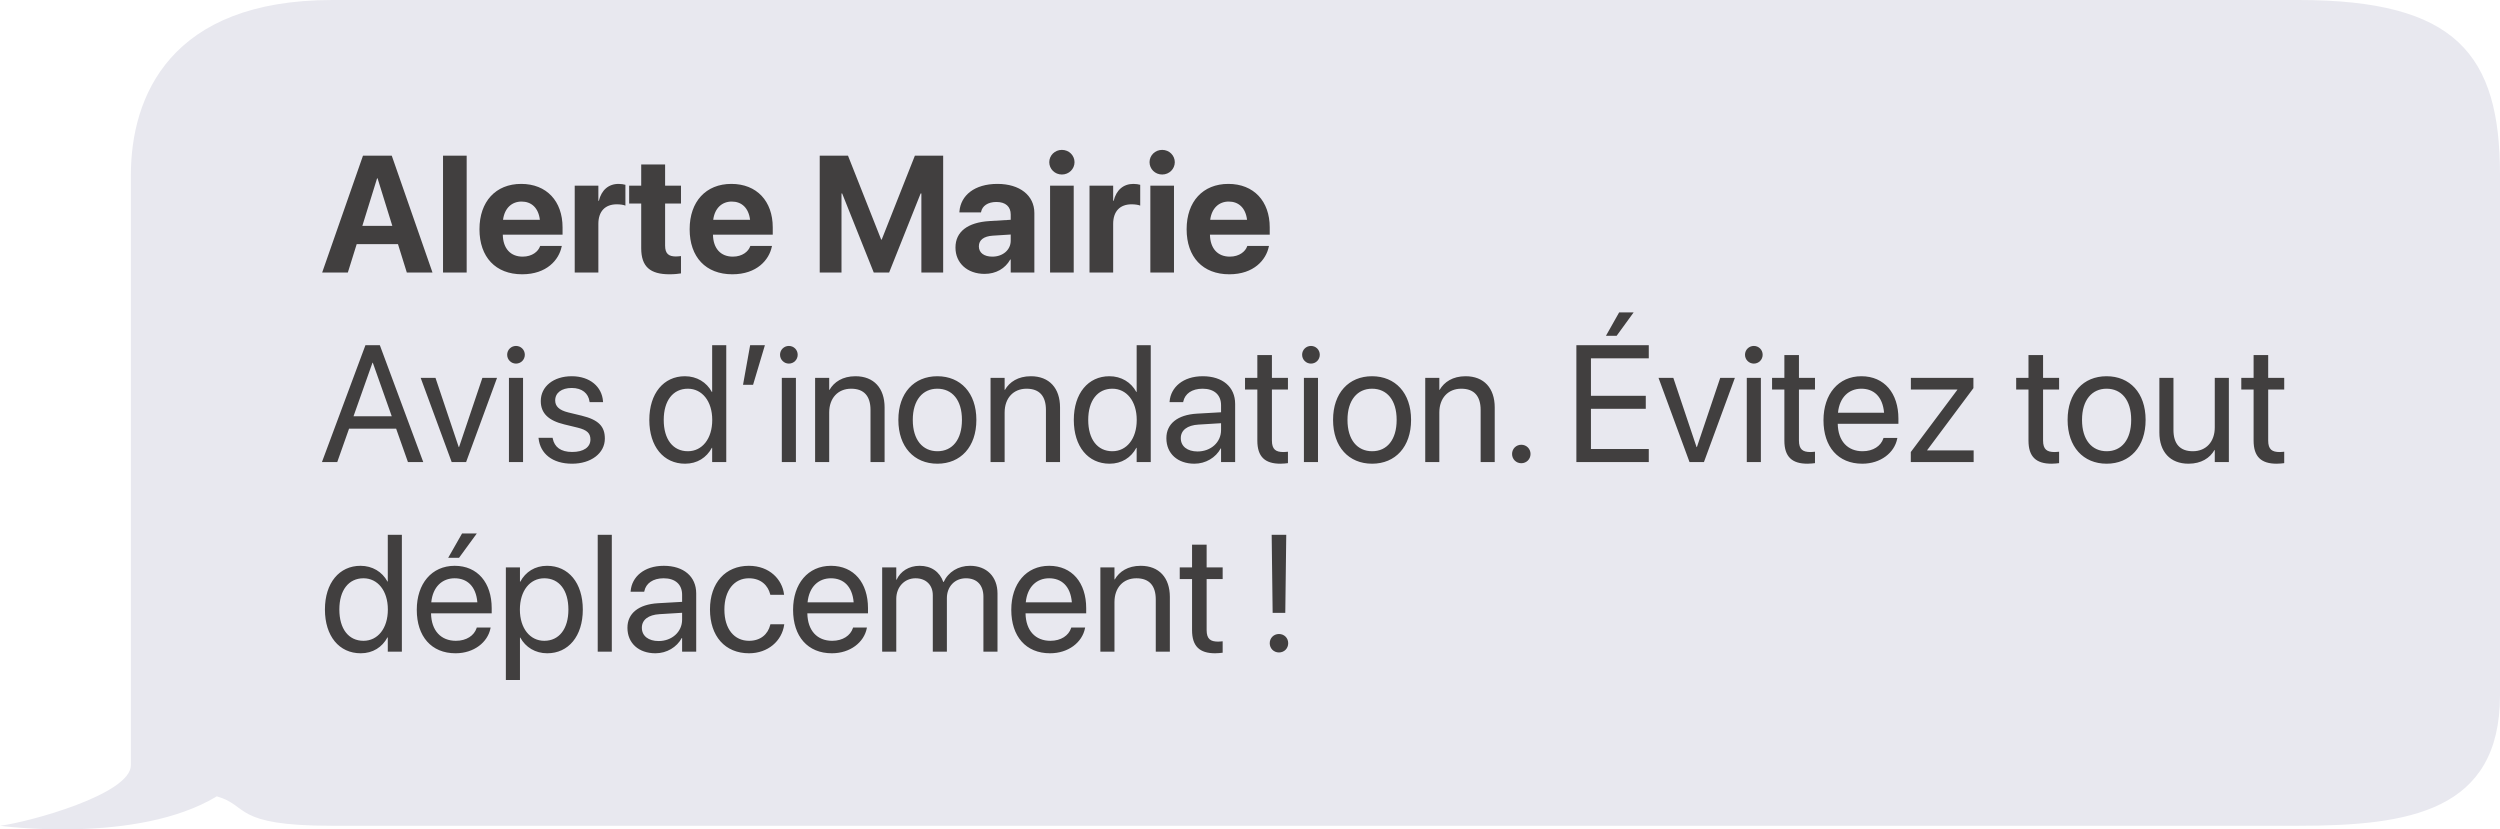
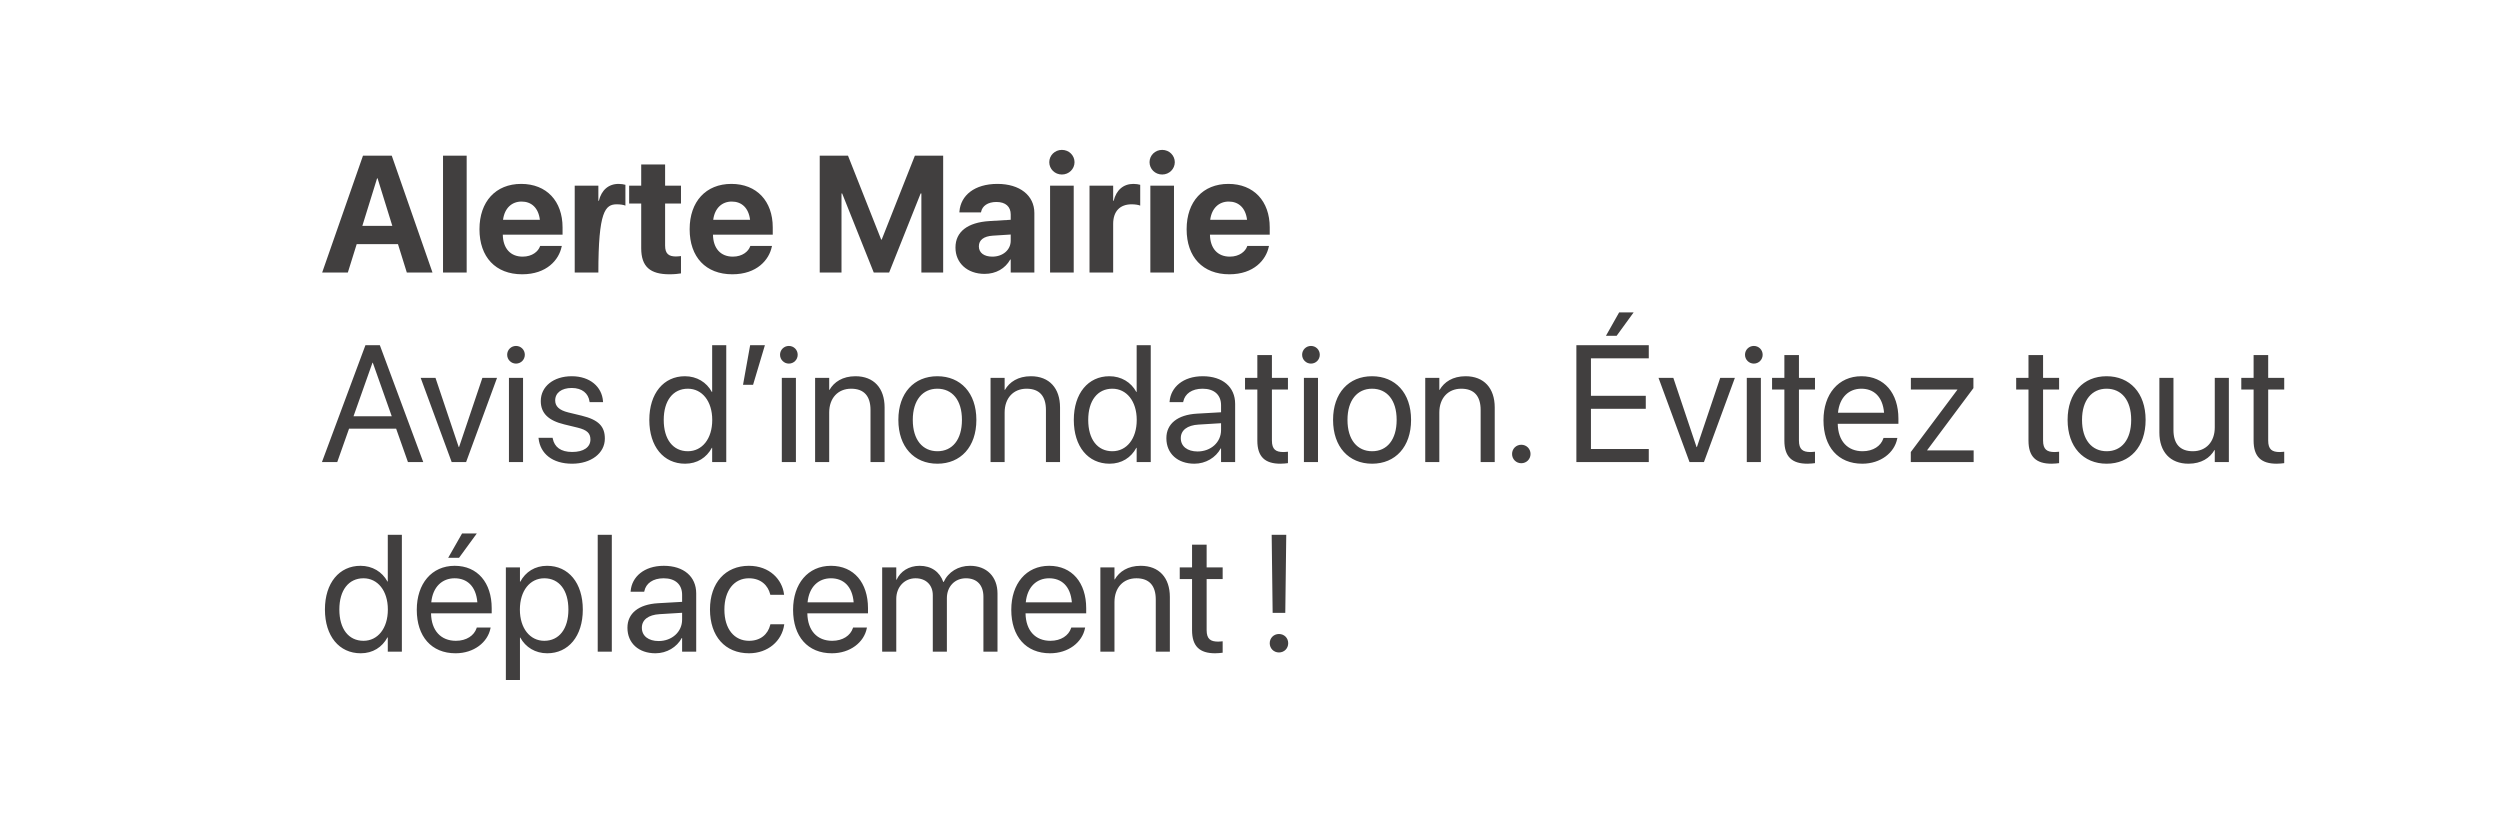
<svg xmlns="http://www.w3.org/2000/svg" width="211px" height="70px" viewBox="0 0 211 70" version="1.1">
  <title>alert_1</title>
  <g id="Page-1" stroke="none" stroke-width="1" fill="none" fill-rule="evenodd">
    <g id="alert_1" fill-rule="nonzero">
      <g id="sms" fill="#E8E8EF">
-         <path d="M193.988,0 L28.058,0 C14.355,0 11.046,8.138 11.046,14.787 L11.046,56.255 C11.046,57.024 11.046,62.142 11.046,64.585 C11.046,67.028 2.499,69.375 0,69.695 C0,69.695 11.563,71.282 18.298,67.212 C21.04,67.982 19.595,69.695 27.977,69.695 L193.988,69.695 C203.34,69.695 211,68.478 211,58.674 L211,14.787 C211,4.585 207.313,0 193.988,0 Z" id="Path" />
-       </g>
-       <path d="M29.358,23 L30.104,20.607 L33.59,20.607 L34.335,23 L36.502,23 L33.063,13.136 L30.637,13.136 L27.191,23 L29.358,23 Z M33.111,19.062 L30.582,19.062 L31.826,15.05 L31.867,15.05 L33.111,19.062 Z M39.387,23 L39.387,13.136 L37.391,13.136 L37.391,23 L39.387,23 Z M44.069,23.15 C46.161,23.15 47.173,21.913 47.398,20.833 L47.419,20.758 L45.587,20.758 L45.573,20.799 C45.43,21.209 44.931,21.66 44.11,21.66 C43.092,21.66 42.456,20.977 42.436,19.808 L47.48,19.808 L47.48,19.192 C47.48,16.978 46.134,15.521 43.987,15.521 C41.841,15.521 40.467,17.012 40.467,19.343 L40.467,19.35 C40.467,21.694 41.827,23.15 44.069,23.15 Z M45.566,18.55 L42.456,18.55 C42.586,17.559 43.201,17.012 44.021,17.012 C44.849,17.012 45.443,17.538 45.566,18.55 Z M50.502,23 L50.502,18.898 C50.502,17.832 51.076,17.244 52.061,17.244 C52.348,17.244 52.621,17.285 52.785,17.354 L52.785,15.597 C52.635,15.556 52.43,15.521 52.211,15.521 C51.356,15.521 50.762,16.048 50.543,16.95 L50.502,16.95 L50.502,15.672 L48.506,15.672 L48.506,23 L50.502,23 Z M56.511,23.15 C56.928,23.15 57.249,23.109 57.475,23.075 L57.475,21.612 C57.352,21.626 57.222,21.646 57.044,21.646 C56.442,21.646 56.135,21.414 56.135,20.73 L56.135,17.176 L57.475,17.176 L57.475,15.672 L56.135,15.672 L56.135,13.881 L54.118,13.881 L54.118,15.672 L53.1,15.672 L53.1,17.176 L54.118,17.176 L54.118,20.949 C54.118,22.521 54.884,23.15 56.511,23.15 Z M61.809,23.15 C63.9,23.15 64.912,21.913 65.138,20.833 L65.158,20.758 L63.326,20.758 L63.312,20.799 C63.169,21.209 62.67,21.66 61.85,21.66 C60.831,21.66 60.195,20.977 60.175,19.808 L65.22,19.808 L65.22,19.192 C65.22,16.978 63.873,15.521 61.727,15.521 C59.58,15.521 58.206,17.012 58.206,19.343 L58.206,19.35 C58.206,21.694 59.566,23.15 61.809,23.15 Z M63.306,18.55 L60.195,18.55 C60.325,17.559 60.94,17.012 61.761,17.012 C62.588,17.012 63.183,17.538 63.306,18.55 Z M71.023,23 L71.023,16.328 L71.078,16.328 L73.744,23 L75.043,23 L77.702,16.328 L77.764,16.328 L77.764,23 L79.603,23 L79.603,13.136 L77.217,13.136 L74.414,20.225 L74.373,20.225 L71.57,13.136 L69.185,13.136 L69.185,23 L71.023,23 Z M83.103,23.116 C84.066,23.116 84.846,22.658 85.263,21.906 L85.304,21.906 L85.304,23 L87.3,23 L87.3,17.976 C87.3,16.499 86.076,15.521 84.183,15.521 C82.248,15.521 81.086,16.492 80.977,17.846 L80.97,17.928 L82.795,17.928 L82.809,17.866 C82.904,17.395 83.355,17.046 84.101,17.046 C84.88,17.046 85.304,17.449 85.304,18.099 L85.304,18.55 L83.492,18.659 C81.674,18.775 80.642,19.555 80.642,20.888 L80.642,20.901 C80.642,22.193 81.633,23.116 83.103,23.116 Z M83.752,21.66 C83.062,21.66 82.617,21.339 82.617,20.799 L82.617,20.785 C82.617,20.266 83.021,19.938 83.793,19.89 L85.304,19.794 L85.304,20.32 C85.304,21.086 84.647,21.66 83.752,21.66 Z M89.624,14.729 C90.226,14.729 90.69,14.257 90.69,13.689 C90.69,13.122 90.226,12.65 89.624,12.65 C89.022,12.65 88.558,13.122 88.558,13.689 C88.558,14.257 89.022,14.729 89.624,14.729 Z M90.622,23 L90.622,15.672 L88.626,15.672 L88.626,23 L90.622,23 Z M93.951,23 L93.951,18.898 C93.951,17.832 94.525,17.244 95.51,17.244 C95.797,17.244 96.07,17.285 96.234,17.354 L96.234,15.597 C96.084,15.556 95.879,15.521 95.66,15.521 C94.806,15.521 94.211,16.048 93.992,16.95 L93.951,16.95 L93.951,15.672 L91.955,15.672 L91.955,23 L93.951,23 Z M98.087,14.729 C98.688,14.729 99.153,14.257 99.153,13.689 C99.153,13.122 98.688,12.65 98.087,12.65 C97.485,12.65 97.021,13.122 97.021,13.689 C97.021,14.257 97.485,14.729 98.087,14.729 Z M99.085,23 L99.085,15.672 L97.089,15.672 L97.089,23 L99.085,23 Z M103.754,23.15 C105.846,23.15 106.857,21.913 107.083,20.833 L107.104,20.758 L105.271,20.758 L105.258,20.799 C105.114,21.209 104.615,21.66 103.795,21.66 C102.776,21.66 102.141,20.977 102.12,19.808 L107.165,19.808 L107.165,19.192 C107.165,16.978 105.818,15.521 103.672,15.521 C101.525,15.521 100.151,17.012 100.151,19.343 L100.151,19.35 C100.151,21.694 101.512,23.15 103.754,23.15 Z M105.251,18.55 L102.141,18.55 C102.271,17.559 102.886,17.012 103.706,17.012 C104.533,17.012 105.128,17.538 105.251,18.55 Z M28.463,39 L29.461,36.177 L33.433,36.177 L34.431,39 L35.723,39 L32.059,29.136 L30.842,29.136 L27.171,39 L28.463,39 Z M33.063,35.131 L29.837,35.131 L31.437,30.612 L31.464,30.612 L33.063,35.131 Z M39.339,39 L41.95,31.891 L40.713,31.891 L38.744,37.735 L38.717,37.735 L36.755,31.891 L35.504,31.891 L38.122,39 L39.339,39 Z M43.55,30.688 C43.967,30.688 44.295,30.353 44.295,29.942 C44.295,29.525 43.967,29.197 43.55,29.197 C43.14,29.197 42.805,29.525 42.805,29.942 C42.805,30.353 43.14,30.688 43.55,30.688 Z M44.145,39 L44.145,31.891 L42.955,31.891 L42.955,39 L44.145,39 Z M48.287,39.137 C49.873,39.137 51.049,38.262 51.049,37.018 L51.049,37.011 C51.049,35.999 50.529,35.432 49.094,35.083 L47.966,34.81 C47.18,34.618 46.858,34.283 46.858,33.798 L46.858,33.791 C46.858,33.162 47.392,32.745 48.253,32.745 C49.135,32.745 49.661,33.203 49.757,33.894 L49.764,33.941 L50.898,33.941 L50.892,33.853 C50.803,32.663 49.812,31.754 48.253,31.754 C46.715,31.754 45.642,32.622 45.642,33.846 L45.642,33.853 C45.642,34.878 46.291,35.5 47.631,35.821 L48.759,36.095 C49.565,36.293 49.832,36.58 49.832,37.093 L49.832,37.1 C49.832,37.742 49.258,38.146 48.294,38.146 C47.323,38.146 46.797,37.729 46.653,37.018 L46.64,36.949 L45.45,36.949 L45.457,37.011 C45.601,38.282 46.612,39.137 48.287,39.137 Z M57.823,39.137 C58.842,39.137 59.635,38.624 60.079,37.797 L60.106,37.797 L60.106,39 L61.296,39 L61.296,29.136 L60.106,29.136 L60.106,33.08 L60.079,33.08 C59.635,32.26 58.808,31.754 57.803,31.754 C56.019,31.754 54.802,33.196 54.802,35.438 L54.802,35.445 C54.802,37.688 56.005,39.137 57.823,39.137 Z M58.056,38.084 C56.798,38.084 56.019,37.079 56.019,35.445 L56.019,35.438 C56.019,33.818 56.798,32.807 58.056,32.807 C59.252,32.807 60.113,33.853 60.113,35.438 L60.113,35.445 C60.113,37.038 59.259,38.084 58.056,38.084 Z M63.559,32.479 L64.557,29.136 L63.312,29.136 L62.711,32.479 L63.559,32.479 Z M66.58,30.688 C66.997,30.688 67.325,30.353 67.325,29.942 C67.325,29.525 66.997,29.197 66.58,29.197 C66.17,29.197 65.835,29.525 65.835,29.942 C65.835,30.353 66.17,30.688 66.58,30.688 Z M67.175,39 L67.175,31.891 L65.985,31.891 L65.985,39 L67.175,39 Z M69.984,39 L69.984,34.816 C69.984,33.606 70.716,32.807 71.837,32.807 C72.931,32.807 73.471,33.442 73.471,34.598 L73.471,39 L74.66,39 L74.66,34.386 C74.66,32.766 73.758,31.754 72.199,31.754 C71.119,31.754 70.395,32.239 70.012,32.902 L69.984,32.902 L69.984,31.891 L68.795,31.891 L68.795,39 L69.984,39 Z M79.117,39.137 C81.079,39.137 82.405,37.715 82.405,35.445 L82.405,35.432 C82.405,33.162 81.072,31.754 79.11,31.754 C77.148,31.754 75.822,33.169 75.822,35.432 L75.822,35.445 C75.822,37.708 77.142,39.137 79.117,39.137 Z M79.124,38.084 C77.866,38.084 77.039,37.12 77.039,35.445 L77.039,35.432 C77.039,33.771 77.873,32.807 79.11,32.807 C80.368,32.807 81.188,33.764 81.188,35.432 L81.188,35.445 C81.188,37.113 80.375,38.084 79.124,38.084 Z M84.791,39 L84.791,34.816 C84.791,33.606 85.522,32.807 86.644,32.807 C87.737,32.807 88.277,33.442 88.277,34.598 L88.277,39 L89.467,39 L89.467,34.386 C89.467,32.766 88.564,31.754 87.006,31.754 C85.926,31.754 85.201,32.239 84.818,32.902 L84.791,32.902 L84.791,31.891 L83.602,31.891 L83.602,39 L84.791,39 Z M93.65,39.137 C94.669,39.137 95.462,38.624 95.906,37.797 L95.934,37.797 L95.934,39 L97.123,39 L97.123,29.136 L95.934,29.136 L95.934,33.08 L95.906,33.08 C95.462,32.26 94.635,31.754 93.63,31.754 C91.846,31.754 90.629,33.196 90.629,35.438 L90.629,35.445 C90.629,37.688 91.832,39.137 93.65,39.137 Z M93.883,38.084 C92.625,38.084 91.846,37.079 91.846,35.445 L91.846,35.438 C91.846,33.818 92.625,32.807 93.883,32.807 C95.079,32.807 95.94,33.853 95.94,35.438 L95.94,35.445 C95.94,37.038 95.086,38.084 93.883,38.084 Z M100.808,39.137 C101.758,39.137 102.612,38.624 103.029,37.845 L103.057,37.845 L103.057,39 L104.246,39 L104.246,34.085 C104.246,32.663 103.193,31.754 101.512,31.754 C99.837,31.754 98.818,32.697 98.716,33.866 L98.709,33.941 L99.857,33.941 L99.871,33.88 C100.008,33.244 100.582,32.807 101.498,32.807 C102.489,32.807 103.057,33.333 103.057,34.201 L103.057,34.796 L101.02,34.912 C99.386,35.008 98.442,35.767 98.442,36.977 L98.442,36.99 C98.442,38.282 99.393,39.137 100.808,39.137 Z M101.074,38.104 C100.22,38.104 99.659,37.674 99.659,36.99 L99.659,36.977 C99.659,36.313 100.206,35.89 101.156,35.835 L103.057,35.719 L103.057,36.3 C103.057,37.332 102.195,38.104 101.074,38.104 Z M108.067,39.137 C108.3,39.137 108.553,39.109 108.703,39.089 L108.703,38.125 C108.601,38.132 108.464,38.152 108.32,38.152 C107.685,38.152 107.35,37.94 107.35,37.182 L107.35,32.875 L108.703,32.875 L108.703,31.891 L107.35,31.891 L107.35,29.97 L106.119,29.97 L106.119,31.891 L105.08,31.891 L105.08,32.875 L106.119,32.875 L106.119,37.188 C106.119,38.549 106.762,39.137 108.067,39.137 Z M110.645,30.688 C111.062,30.688 111.39,30.353 111.39,29.942 C111.39,29.525 111.062,29.197 110.645,29.197 C110.234,29.197 109.899,29.525 109.899,29.942 C109.899,30.353 110.234,30.688 110.645,30.688 Z M111.239,39 L111.239,31.891 L110.05,31.891 L110.05,39 L111.239,39 Z M115.806,39.137 C117.768,39.137 119.094,37.715 119.094,35.445 L119.094,35.432 C119.094,33.162 117.761,31.754 115.799,31.754 C113.837,31.754 112.511,33.169 112.511,35.432 L112.511,35.445 C112.511,37.708 113.83,39.137 115.806,39.137 Z M115.812,38.084 C114.555,38.084 113.728,37.12 113.728,35.445 L113.728,35.432 C113.728,33.771 114.562,32.807 115.799,32.807 C117.057,32.807 117.877,33.764 117.877,35.432 L117.877,35.445 C117.877,37.113 117.063,38.084 115.812,38.084 Z M121.479,39 L121.479,34.816 C121.479,33.606 122.211,32.807 123.332,32.807 C124.426,32.807 124.966,33.442 124.966,34.598 L124.966,39 L126.155,39 L126.155,34.386 C126.155,32.766 125.253,31.754 123.694,31.754 C122.614,31.754 121.89,32.239 121.507,32.902 L121.479,32.902 L121.479,31.891 L120.29,31.891 L120.29,39 L121.479,39 Z M128.397,39.096 C128.835,39.096 129.177,38.754 129.177,38.316 C129.177,37.879 128.835,37.537 128.397,37.537 C127.96,37.537 127.618,37.879 127.618,38.316 C127.618,38.754 127.96,39.096 128.397,39.096 Z M136.443,28.343 L137.879,26.367 L136.655,26.367 L135.541,28.343 L136.443,28.343 Z M139.157,39 L139.157,37.893 L134.276,37.893 L134.276,34.502 L138.904,34.502 L138.904,33.408 L134.276,33.408 L134.276,30.243 L139.157,30.243 L139.157,29.136 L133.046,29.136 L133.046,39 L139.157,39 Z M143.812,39 L146.424,31.891 L145.187,31.891 L143.218,37.735 L143.19,37.735 L141.229,31.891 L139.978,31.891 L142.596,39 L143.812,39 Z M148.023,30.688 C148.44,30.688 148.769,30.353 148.769,29.942 C148.769,29.525 148.44,29.197 148.023,29.197 C147.613,29.197 147.278,29.525 147.278,29.942 C147.278,30.353 147.613,30.688 148.023,30.688 Z M148.618,39 L148.618,31.891 L147.429,31.891 L147.429,39 L148.618,39 Z M152.549,39.137 C152.781,39.137 153.034,39.109 153.185,39.089 L153.185,38.125 C153.082,38.132 152.945,38.152 152.802,38.152 C152.166,38.152 151.831,37.94 151.831,37.182 L151.831,32.875 L153.185,32.875 L153.185,31.891 L151.831,31.891 L151.831,29.97 L150.601,29.97 L150.601,31.891 L149.562,31.891 L149.562,32.875 L150.601,32.875 L150.601,37.188 C150.601,38.549 151.243,39.137 152.549,39.137 Z M157.177,39.137 C158.729,39.137 159.891,38.207 160.123,37.031 L160.137,36.963 L158.968,36.963 L158.947,37.024 C158.742,37.633 158.106,38.084 157.204,38.084 C155.939,38.084 155.133,37.229 155.105,35.767 L160.226,35.767 L160.226,35.329 C160.226,33.196 159.043,31.754 157.102,31.754 C155.16,31.754 153.902,33.265 153.902,35.466 L153.902,35.473 C153.902,37.708 155.133,39.137 157.177,39.137 Z M159.016,34.837 L155.126,34.837 C155.256,33.511 156.062,32.807 157.095,32.807 C158.134,32.807 158.899,33.456 159.016,34.837 Z M166.576,39 L166.576,38.016 L162.652,38.016 L162.652,37.995 L166.556,32.759 L166.556,31.891 L161.278,31.891 L161.278,32.875 L165.202,32.875 L165.202,32.896 L161.271,38.152 L161.271,39 L166.576,39 Z M173.152,39.137 C173.385,39.137 173.638,39.109 173.788,39.089 L173.788,38.125 C173.686,38.132 173.549,38.152 173.405,38.152 C172.77,38.152 172.435,37.94 172.435,37.182 L172.435,32.875 L173.788,32.875 L173.788,31.891 L172.435,31.891 L172.435,29.97 L171.204,29.97 L171.204,31.891 L170.165,31.891 L170.165,32.875 L171.204,32.875 L171.204,37.188 C171.204,38.549 171.847,39.137 173.152,39.137 Z M192.152,39.137 C192.385,39.137 192.638,39.109 192.788,39.089 L192.788,38.125 C192.686,38.132 192.549,38.152 192.405,38.152 C191.77,38.152 191.435,37.94 191.435,37.182 L191.435,32.875 L192.788,32.875 L192.788,31.891 L191.435,31.891 L191.435,29.97 L190.204,29.97 L190.204,31.891 L189.165,31.891 L189.165,32.875 L190.204,32.875 L190.204,37.188 C190.204,38.549 190.847,39.137 192.152,39.137 Z M177.801,39.137 C179.763,39.137 181.089,37.715 181.089,35.445 L181.089,35.432 C181.089,33.162 179.756,31.754 177.794,31.754 C175.832,31.754 174.506,33.169 174.506,35.432 L174.506,35.445 C174.506,37.708 175.825,39.137 177.801,39.137 Z M177.808,38.084 C176.55,38.084 175.723,37.12 175.723,35.445 L175.723,35.432 C175.723,33.771 176.557,32.807 177.794,32.807 C179.052,32.807 179.872,33.764 179.872,35.432 L179.872,35.445 C179.872,37.113 179.059,38.084 177.808,38.084 Z M184.712,39.137 C185.792,39.137 186.517,38.651 186.899,37.988 L186.927,37.988 L186.927,39 L188.116,39 L188.116,31.891 L186.927,31.891 L186.927,36.074 C186.927,37.284 186.195,38.084 185.074,38.084 C183.98,38.084 183.44,37.448 183.44,36.293 L183.44,31.891 L182.251,31.891 L182.251,36.505 C182.251,38.125 183.153,39.137 184.712,39.137 Z M30.445,55.137 C31.464,55.137 32.257,54.624 32.701,53.797 L32.729,53.797 L32.729,55 L33.918,55 L33.918,45.136 L32.729,45.136 L32.729,49.08 L32.701,49.08 C32.257,48.26 31.43,47.754 30.425,47.754 C28.641,47.754 27.424,49.196 27.424,51.438 L27.424,51.445 C27.424,53.688 28.627,55.137 30.445,55.137 Z M30.678,54.084 C29.42,54.084 28.641,53.079 28.641,51.445 L28.641,51.438 C28.641,49.818 29.42,48.807 30.678,48.807 C31.874,48.807 32.735,49.853 32.735,51.438 L32.735,51.445 C32.735,53.038 31.881,54.084 30.678,54.084 Z M38.744,47.077 L40.241,45.026 L38.997,45.026 L37.828,47.077 L38.744,47.077 Z M38.45,55.137 C40.002,55.137 41.164,54.207 41.396,53.031 L41.41,52.963 L40.241,52.963 L40.221,53.024 C40.016,53.633 39.38,54.084 38.478,54.084 C37.213,54.084 36.406,53.229 36.379,51.767 L41.499,51.767 L41.499,51.329 C41.499,49.196 40.316,47.754 38.375,47.754 C36.434,47.754 35.176,49.265 35.176,51.466 L35.176,51.473 C35.176,53.708 36.406,55.137 38.45,55.137 Z M40.289,50.837 L36.399,50.837 C36.529,49.511 37.336,48.807 38.368,48.807 C39.407,48.807 40.173,49.456 40.289,50.837 Z M43.885,57.393 L43.885,53.811 L43.912,53.811 C44.356,54.631 45.184,55.137 46.188,55.137 C47.973,55.137 49.189,53.694 49.189,51.452 L49.189,51.445 C49.189,49.203 47.986,47.754 46.168,47.754 C45.149,47.754 44.356,48.267 43.912,49.094 L43.885,49.094 L43.885,47.891 L42.695,47.891 L42.695,57.393 L43.885,57.393 Z M45.936,54.084 C44.739,54.084 43.878,53.038 43.878,51.452 L43.878,51.445 C43.878,49.853 44.732,48.807 45.936,48.807 C47.193,48.807 47.973,49.812 47.973,51.445 L47.973,51.452 C47.973,53.072 47.193,54.084 45.936,54.084 Z M51.637,55 L51.637,45.136 L50.447,45.136 L50.447,55 L51.637,55 Z M55.321,55.137 C56.271,55.137 57.126,54.624 57.543,53.845 L57.57,53.845 L57.57,55 L58.76,55 L58.76,50.085 C58.76,48.663 57.707,47.754 56.025,47.754 C54.351,47.754 53.332,48.697 53.229,49.866 L53.223,49.941 L54.371,49.941 L54.385,49.88 C54.521,49.244 55.096,48.807 56.012,48.807 C57.003,48.807 57.57,49.333 57.57,50.201 L57.57,50.796 L55.533,50.912 C53.899,51.008 52.956,51.767 52.956,52.977 L52.956,52.99 C52.956,54.282 53.906,55.137 55.321,55.137 Z M55.588,54.104 C54.733,54.104 54.173,53.674 54.173,52.99 L54.173,52.977 C54.173,52.313 54.72,51.89 55.67,51.835 L57.57,51.719 L57.57,52.3 C57.57,53.332 56.709,54.104 55.588,54.104 Z M63.217,55.137 C64.823,55.137 65.992,54.091 66.184,52.737 L66.19,52.689 L65.021,52.689 L65.008,52.744 C64.81,53.537 64.188,54.084 63.217,54.084 C61.986,54.084 61.139,53.106 61.139,51.452 L61.139,51.445 C61.139,49.832 61.966,48.807 63.203,48.807 C64.249,48.807 64.823,49.436 65.001,50.146 L65.015,50.201 L66.177,50.201 L66.17,50.146 C66.02,48.93 64.974,47.754 63.203,47.754 C61.228,47.754 59.922,49.189 59.922,51.432 L59.922,51.438 C59.922,53.701 61.2,55.137 63.217,55.137 Z M70.21,55.137 C71.762,55.137 72.924,54.207 73.156,53.031 L73.17,52.963 L72.001,52.963 L71.98,53.024 C71.775,53.633 71.14,54.084 70.237,54.084 C68.973,54.084 68.166,53.229 68.139,51.767 L73.259,51.767 L73.259,51.329 C73.259,49.196 72.076,47.754 70.135,47.754 C68.193,47.754 66.936,49.265 66.936,51.466 L66.936,51.473 C66.936,53.708 68.166,55.137 70.21,55.137 Z M72.049,50.837 L68.159,50.837 C68.289,49.511 69.096,48.807 70.128,48.807 C71.167,48.807 71.933,49.456 72.049,50.837 Z M75.645,55 L75.645,50.543 C75.645,49.552 76.328,48.807 77.271,48.807 C78.153,48.807 78.728,49.374 78.728,50.235 L78.728,55 L79.917,55 L79.917,50.481 C79.917,49.511 80.58,48.807 81.523,48.807 C82.46,48.807 83,49.388 83,50.365 L83,55 L84.189,55 L84.189,50.092 C84.189,48.677 83.28,47.754 81.872,47.754 C80.874,47.754 80.04,48.267 79.644,49.121 L79.616,49.121 C79.309,48.253 78.591,47.754 77.62,47.754 C76.704,47.754 75.993,48.226 75.672,48.93 L75.645,48.93 L75.645,47.891 L74.455,47.891 L74.455,55 L75.645,55 Z M88.626,55.137 C90.178,55.137 91.34,54.207 91.572,53.031 L91.586,52.963 L90.417,52.963 L90.396,53.024 C90.191,53.633 89.556,54.084 88.653,54.084 C87.389,54.084 86.582,53.229 86.555,51.767 L91.675,51.767 L91.675,51.329 C91.675,49.196 90.492,47.754 88.551,47.754 C86.609,47.754 85.352,49.265 85.352,51.466 L85.352,51.473 C85.352,53.708 86.582,55.137 88.626,55.137 Z M90.465,50.837 L86.575,50.837 C86.705,49.511 87.512,48.807 88.544,48.807 C89.583,48.807 90.349,49.456 90.465,50.837 Z M94.061,55 L94.061,50.816 C94.061,49.606 94.792,48.807 95.913,48.807 C97.007,48.807 97.547,49.442 97.547,50.598 L97.547,55 L98.736,55 L98.736,50.386 C98.736,48.766 97.834,47.754 96.275,47.754 C95.195,47.754 94.471,48.239 94.088,48.902 L94.061,48.902 L94.061,47.891 L92.871,47.891 L92.871,55 L94.061,55 Z M102.558,55.137 C102.79,55.137 103.043,55.109 103.193,55.089 L103.193,54.125 C103.091,54.132 102.954,54.152 102.811,54.152 C102.175,54.152 101.84,53.94 101.84,53.182 L101.84,48.875 L103.193,48.875 L103.193,47.891 L101.84,47.891 L101.84,45.97 L100.609,45.97 L100.609,47.891 L99.57,47.891 L99.57,48.875 L100.609,48.875 L100.609,53.188 C100.609,54.549 101.252,55.137 102.558,55.137 Z M108.478,51.726 L108.56,45.136 L107.329,45.136 L107.411,51.726 L108.478,51.726 Z M107.944,55.068 C108.389,55.068 108.724,54.727 108.724,54.289 C108.724,53.845 108.389,53.51 107.944,53.51 C107.507,53.51 107.165,53.845 107.165,54.289 C107.165,54.727 107.507,55.068 107.944,55.068 Z" id="AlerteMairieAvisd’inondation.Éviteztousdéplacements!" fill="#413F3F" />
+         </g>
+       <path d="M29.358,23 L30.104,20.607 L33.59,20.607 L34.335,23 L36.502,23 L33.063,13.136 L30.637,13.136 L27.191,23 L29.358,23 Z M33.111,19.062 L30.582,19.062 L31.826,15.05 L31.867,15.05 L33.111,19.062 Z M39.387,23 L39.387,13.136 L37.391,13.136 L37.391,23 L39.387,23 Z M44.069,23.15 C46.161,23.15 47.173,21.913 47.398,20.833 L47.419,20.758 L45.587,20.758 L45.573,20.799 C45.43,21.209 44.931,21.66 44.11,21.66 C43.092,21.66 42.456,20.977 42.436,19.808 L47.48,19.808 L47.48,19.192 C47.48,16.978 46.134,15.521 43.987,15.521 C41.841,15.521 40.467,17.012 40.467,19.343 L40.467,19.35 C40.467,21.694 41.827,23.15 44.069,23.15 Z M45.566,18.55 L42.456,18.55 C42.586,17.559 43.201,17.012 44.021,17.012 C44.849,17.012 45.443,17.538 45.566,18.55 Z M50.502,23 C50.502,17.832 51.076,17.244 52.061,17.244 C52.348,17.244 52.621,17.285 52.785,17.354 L52.785,15.597 C52.635,15.556 52.43,15.521 52.211,15.521 C51.356,15.521 50.762,16.048 50.543,16.95 L50.502,16.95 L50.502,15.672 L48.506,15.672 L48.506,23 L50.502,23 Z M56.511,23.15 C56.928,23.15 57.249,23.109 57.475,23.075 L57.475,21.612 C57.352,21.626 57.222,21.646 57.044,21.646 C56.442,21.646 56.135,21.414 56.135,20.73 L56.135,17.176 L57.475,17.176 L57.475,15.672 L56.135,15.672 L56.135,13.881 L54.118,13.881 L54.118,15.672 L53.1,15.672 L53.1,17.176 L54.118,17.176 L54.118,20.949 C54.118,22.521 54.884,23.15 56.511,23.15 Z M61.809,23.15 C63.9,23.15 64.912,21.913 65.138,20.833 L65.158,20.758 L63.326,20.758 L63.312,20.799 C63.169,21.209 62.67,21.66 61.85,21.66 C60.831,21.66 60.195,20.977 60.175,19.808 L65.22,19.808 L65.22,19.192 C65.22,16.978 63.873,15.521 61.727,15.521 C59.58,15.521 58.206,17.012 58.206,19.343 L58.206,19.35 C58.206,21.694 59.566,23.15 61.809,23.15 Z M63.306,18.55 L60.195,18.55 C60.325,17.559 60.94,17.012 61.761,17.012 C62.588,17.012 63.183,17.538 63.306,18.55 Z M71.023,23 L71.023,16.328 L71.078,16.328 L73.744,23 L75.043,23 L77.702,16.328 L77.764,16.328 L77.764,23 L79.603,23 L79.603,13.136 L77.217,13.136 L74.414,20.225 L74.373,20.225 L71.57,13.136 L69.185,13.136 L69.185,23 L71.023,23 Z M83.103,23.116 C84.066,23.116 84.846,22.658 85.263,21.906 L85.304,21.906 L85.304,23 L87.3,23 L87.3,17.976 C87.3,16.499 86.076,15.521 84.183,15.521 C82.248,15.521 81.086,16.492 80.977,17.846 L80.97,17.928 L82.795,17.928 L82.809,17.866 C82.904,17.395 83.355,17.046 84.101,17.046 C84.88,17.046 85.304,17.449 85.304,18.099 L85.304,18.55 L83.492,18.659 C81.674,18.775 80.642,19.555 80.642,20.888 L80.642,20.901 C80.642,22.193 81.633,23.116 83.103,23.116 Z M83.752,21.66 C83.062,21.66 82.617,21.339 82.617,20.799 L82.617,20.785 C82.617,20.266 83.021,19.938 83.793,19.89 L85.304,19.794 L85.304,20.32 C85.304,21.086 84.647,21.66 83.752,21.66 Z M89.624,14.729 C90.226,14.729 90.69,14.257 90.69,13.689 C90.69,13.122 90.226,12.65 89.624,12.65 C89.022,12.65 88.558,13.122 88.558,13.689 C88.558,14.257 89.022,14.729 89.624,14.729 Z M90.622,23 L90.622,15.672 L88.626,15.672 L88.626,23 L90.622,23 Z M93.951,23 L93.951,18.898 C93.951,17.832 94.525,17.244 95.51,17.244 C95.797,17.244 96.07,17.285 96.234,17.354 L96.234,15.597 C96.084,15.556 95.879,15.521 95.66,15.521 C94.806,15.521 94.211,16.048 93.992,16.95 L93.951,16.95 L93.951,15.672 L91.955,15.672 L91.955,23 L93.951,23 Z M98.087,14.729 C98.688,14.729 99.153,14.257 99.153,13.689 C99.153,13.122 98.688,12.65 98.087,12.65 C97.485,12.65 97.021,13.122 97.021,13.689 C97.021,14.257 97.485,14.729 98.087,14.729 Z M99.085,23 L99.085,15.672 L97.089,15.672 L97.089,23 L99.085,23 Z M103.754,23.15 C105.846,23.15 106.857,21.913 107.083,20.833 L107.104,20.758 L105.271,20.758 L105.258,20.799 C105.114,21.209 104.615,21.66 103.795,21.66 C102.776,21.66 102.141,20.977 102.12,19.808 L107.165,19.808 L107.165,19.192 C107.165,16.978 105.818,15.521 103.672,15.521 C101.525,15.521 100.151,17.012 100.151,19.343 L100.151,19.35 C100.151,21.694 101.512,23.15 103.754,23.15 Z M105.251,18.55 L102.141,18.55 C102.271,17.559 102.886,17.012 103.706,17.012 C104.533,17.012 105.128,17.538 105.251,18.55 Z M28.463,39 L29.461,36.177 L33.433,36.177 L34.431,39 L35.723,39 L32.059,29.136 L30.842,29.136 L27.171,39 L28.463,39 Z M33.063,35.131 L29.837,35.131 L31.437,30.612 L31.464,30.612 L33.063,35.131 Z M39.339,39 L41.95,31.891 L40.713,31.891 L38.744,37.735 L38.717,37.735 L36.755,31.891 L35.504,31.891 L38.122,39 L39.339,39 Z M43.55,30.688 C43.967,30.688 44.295,30.353 44.295,29.942 C44.295,29.525 43.967,29.197 43.55,29.197 C43.14,29.197 42.805,29.525 42.805,29.942 C42.805,30.353 43.14,30.688 43.55,30.688 Z M44.145,39 L44.145,31.891 L42.955,31.891 L42.955,39 L44.145,39 Z M48.287,39.137 C49.873,39.137 51.049,38.262 51.049,37.018 L51.049,37.011 C51.049,35.999 50.529,35.432 49.094,35.083 L47.966,34.81 C47.18,34.618 46.858,34.283 46.858,33.798 L46.858,33.791 C46.858,33.162 47.392,32.745 48.253,32.745 C49.135,32.745 49.661,33.203 49.757,33.894 L49.764,33.941 L50.898,33.941 L50.892,33.853 C50.803,32.663 49.812,31.754 48.253,31.754 C46.715,31.754 45.642,32.622 45.642,33.846 L45.642,33.853 C45.642,34.878 46.291,35.5 47.631,35.821 L48.759,36.095 C49.565,36.293 49.832,36.58 49.832,37.093 L49.832,37.1 C49.832,37.742 49.258,38.146 48.294,38.146 C47.323,38.146 46.797,37.729 46.653,37.018 L46.64,36.949 L45.45,36.949 L45.457,37.011 C45.601,38.282 46.612,39.137 48.287,39.137 Z M57.823,39.137 C58.842,39.137 59.635,38.624 60.079,37.797 L60.106,37.797 L60.106,39 L61.296,39 L61.296,29.136 L60.106,29.136 L60.106,33.08 L60.079,33.08 C59.635,32.26 58.808,31.754 57.803,31.754 C56.019,31.754 54.802,33.196 54.802,35.438 L54.802,35.445 C54.802,37.688 56.005,39.137 57.823,39.137 Z M58.056,38.084 C56.798,38.084 56.019,37.079 56.019,35.445 L56.019,35.438 C56.019,33.818 56.798,32.807 58.056,32.807 C59.252,32.807 60.113,33.853 60.113,35.438 L60.113,35.445 C60.113,37.038 59.259,38.084 58.056,38.084 Z M63.559,32.479 L64.557,29.136 L63.312,29.136 L62.711,32.479 L63.559,32.479 Z M66.58,30.688 C66.997,30.688 67.325,30.353 67.325,29.942 C67.325,29.525 66.997,29.197 66.58,29.197 C66.17,29.197 65.835,29.525 65.835,29.942 C65.835,30.353 66.17,30.688 66.58,30.688 Z M67.175,39 L67.175,31.891 L65.985,31.891 L65.985,39 L67.175,39 Z M69.984,39 L69.984,34.816 C69.984,33.606 70.716,32.807 71.837,32.807 C72.931,32.807 73.471,33.442 73.471,34.598 L73.471,39 L74.66,39 L74.66,34.386 C74.66,32.766 73.758,31.754 72.199,31.754 C71.119,31.754 70.395,32.239 70.012,32.902 L69.984,32.902 L69.984,31.891 L68.795,31.891 L68.795,39 L69.984,39 Z M79.117,39.137 C81.079,39.137 82.405,37.715 82.405,35.445 L82.405,35.432 C82.405,33.162 81.072,31.754 79.11,31.754 C77.148,31.754 75.822,33.169 75.822,35.432 L75.822,35.445 C75.822,37.708 77.142,39.137 79.117,39.137 Z M79.124,38.084 C77.866,38.084 77.039,37.12 77.039,35.445 L77.039,35.432 C77.039,33.771 77.873,32.807 79.11,32.807 C80.368,32.807 81.188,33.764 81.188,35.432 L81.188,35.445 C81.188,37.113 80.375,38.084 79.124,38.084 Z M84.791,39 L84.791,34.816 C84.791,33.606 85.522,32.807 86.644,32.807 C87.737,32.807 88.277,33.442 88.277,34.598 L88.277,39 L89.467,39 L89.467,34.386 C89.467,32.766 88.564,31.754 87.006,31.754 C85.926,31.754 85.201,32.239 84.818,32.902 L84.791,32.902 L84.791,31.891 L83.602,31.891 L83.602,39 L84.791,39 Z M93.65,39.137 C94.669,39.137 95.462,38.624 95.906,37.797 L95.934,37.797 L95.934,39 L97.123,39 L97.123,29.136 L95.934,29.136 L95.934,33.08 L95.906,33.08 C95.462,32.26 94.635,31.754 93.63,31.754 C91.846,31.754 90.629,33.196 90.629,35.438 L90.629,35.445 C90.629,37.688 91.832,39.137 93.65,39.137 Z M93.883,38.084 C92.625,38.084 91.846,37.079 91.846,35.445 L91.846,35.438 C91.846,33.818 92.625,32.807 93.883,32.807 C95.079,32.807 95.94,33.853 95.94,35.438 L95.94,35.445 C95.94,37.038 95.086,38.084 93.883,38.084 Z M100.808,39.137 C101.758,39.137 102.612,38.624 103.029,37.845 L103.057,37.845 L103.057,39 L104.246,39 L104.246,34.085 C104.246,32.663 103.193,31.754 101.512,31.754 C99.837,31.754 98.818,32.697 98.716,33.866 L98.709,33.941 L99.857,33.941 L99.871,33.88 C100.008,33.244 100.582,32.807 101.498,32.807 C102.489,32.807 103.057,33.333 103.057,34.201 L103.057,34.796 L101.02,34.912 C99.386,35.008 98.442,35.767 98.442,36.977 L98.442,36.99 C98.442,38.282 99.393,39.137 100.808,39.137 Z M101.074,38.104 C100.22,38.104 99.659,37.674 99.659,36.99 L99.659,36.977 C99.659,36.313 100.206,35.89 101.156,35.835 L103.057,35.719 L103.057,36.3 C103.057,37.332 102.195,38.104 101.074,38.104 Z M108.067,39.137 C108.3,39.137 108.553,39.109 108.703,39.089 L108.703,38.125 C108.601,38.132 108.464,38.152 108.32,38.152 C107.685,38.152 107.35,37.94 107.35,37.182 L107.35,32.875 L108.703,32.875 L108.703,31.891 L107.35,31.891 L107.35,29.97 L106.119,29.97 L106.119,31.891 L105.08,31.891 L105.08,32.875 L106.119,32.875 L106.119,37.188 C106.119,38.549 106.762,39.137 108.067,39.137 Z M110.645,30.688 C111.062,30.688 111.39,30.353 111.39,29.942 C111.39,29.525 111.062,29.197 110.645,29.197 C110.234,29.197 109.899,29.525 109.899,29.942 C109.899,30.353 110.234,30.688 110.645,30.688 Z M111.239,39 L111.239,31.891 L110.05,31.891 L110.05,39 L111.239,39 Z M115.806,39.137 C117.768,39.137 119.094,37.715 119.094,35.445 L119.094,35.432 C119.094,33.162 117.761,31.754 115.799,31.754 C113.837,31.754 112.511,33.169 112.511,35.432 L112.511,35.445 C112.511,37.708 113.83,39.137 115.806,39.137 Z M115.812,38.084 C114.555,38.084 113.728,37.12 113.728,35.445 L113.728,35.432 C113.728,33.771 114.562,32.807 115.799,32.807 C117.057,32.807 117.877,33.764 117.877,35.432 L117.877,35.445 C117.877,37.113 117.063,38.084 115.812,38.084 Z M121.479,39 L121.479,34.816 C121.479,33.606 122.211,32.807 123.332,32.807 C124.426,32.807 124.966,33.442 124.966,34.598 L124.966,39 L126.155,39 L126.155,34.386 C126.155,32.766 125.253,31.754 123.694,31.754 C122.614,31.754 121.89,32.239 121.507,32.902 L121.479,32.902 L121.479,31.891 L120.29,31.891 L120.29,39 L121.479,39 Z M128.397,39.096 C128.835,39.096 129.177,38.754 129.177,38.316 C129.177,37.879 128.835,37.537 128.397,37.537 C127.96,37.537 127.618,37.879 127.618,38.316 C127.618,38.754 127.96,39.096 128.397,39.096 Z M136.443,28.343 L137.879,26.367 L136.655,26.367 L135.541,28.343 L136.443,28.343 Z M139.157,39 L139.157,37.893 L134.276,37.893 L134.276,34.502 L138.904,34.502 L138.904,33.408 L134.276,33.408 L134.276,30.243 L139.157,30.243 L139.157,29.136 L133.046,29.136 L133.046,39 L139.157,39 Z M143.812,39 L146.424,31.891 L145.187,31.891 L143.218,37.735 L143.19,37.735 L141.229,31.891 L139.978,31.891 L142.596,39 L143.812,39 Z M148.023,30.688 C148.44,30.688 148.769,30.353 148.769,29.942 C148.769,29.525 148.44,29.197 148.023,29.197 C147.613,29.197 147.278,29.525 147.278,29.942 C147.278,30.353 147.613,30.688 148.023,30.688 Z M148.618,39 L148.618,31.891 L147.429,31.891 L147.429,39 L148.618,39 Z M152.549,39.137 C152.781,39.137 153.034,39.109 153.185,39.089 L153.185,38.125 C153.082,38.132 152.945,38.152 152.802,38.152 C152.166,38.152 151.831,37.94 151.831,37.182 L151.831,32.875 L153.185,32.875 L153.185,31.891 L151.831,31.891 L151.831,29.97 L150.601,29.97 L150.601,31.891 L149.562,31.891 L149.562,32.875 L150.601,32.875 L150.601,37.188 C150.601,38.549 151.243,39.137 152.549,39.137 Z M157.177,39.137 C158.729,39.137 159.891,38.207 160.123,37.031 L160.137,36.963 L158.968,36.963 L158.947,37.024 C158.742,37.633 158.106,38.084 157.204,38.084 C155.939,38.084 155.133,37.229 155.105,35.767 L160.226,35.767 L160.226,35.329 C160.226,33.196 159.043,31.754 157.102,31.754 C155.16,31.754 153.902,33.265 153.902,35.466 L153.902,35.473 C153.902,37.708 155.133,39.137 157.177,39.137 Z M159.016,34.837 L155.126,34.837 C155.256,33.511 156.062,32.807 157.095,32.807 C158.134,32.807 158.899,33.456 159.016,34.837 Z M166.576,39 L166.576,38.016 L162.652,38.016 L162.652,37.995 L166.556,32.759 L166.556,31.891 L161.278,31.891 L161.278,32.875 L165.202,32.875 L165.202,32.896 L161.271,38.152 L161.271,39 L166.576,39 Z M173.152,39.137 C173.385,39.137 173.638,39.109 173.788,39.089 L173.788,38.125 C173.686,38.132 173.549,38.152 173.405,38.152 C172.77,38.152 172.435,37.94 172.435,37.182 L172.435,32.875 L173.788,32.875 L173.788,31.891 L172.435,31.891 L172.435,29.97 L171.204,29.97 L171.204,31.891 L170.165,31.891 L170.165,32.875 L171.204,32.875 L171.204,37.188 C171.204,38.549 171.847,39.137 173.152,39.137 Z M192.152,39.137 C192.385,39.137 192.638,39.109 192.788,39.089 L192.788,38.125 C192.686,38.132 192.549,38.152 192.405,38.152 C191.77,38.152 191.435,37.94 191.435,37.182 L191.435,32.875 L192.788,32.875 L192.788,31.891 L191.435,31.891 L191.435,29.97 L190.204,29.97 L190.204,31.891 L189.165,31.891 L189.165,32.875 L190.204,32.875 L190.204,37.188 C190.204,38.549 190.847,39.137 192.152,39.137 Z M177.801,39.137 C179.763,39.137 181.089,37.715 181.089,35.445 L181.089,35.432 C181.089,33.162 179.756,31.754 177.794,31.754 C175.832,31.754 174.506,33.169 174.506,35.432 L174.506,35.445 C174.506,37.708 175.825,39.137 177.801,39.137 Z M177.808,38.084 C176.55,38.084 175.723,37.12 175.723,35.445 L175.723,35.432 C175.723,33.771 176.557,32.807 177.794,32.807 C179.052,32.807 179.872,33.764 179.872,35.432 L179.872,35.445 C179.872,37.113 179.059,38.084 177.808,38.084 Z M184.712,39.137 C185.792,39.137 186.517,38.651 186.899,37.988 L186.927,37.988 L186.927,39 L188.116,39 L188.116,31.891 L186.927,31.891 L186.927,36.074 C186.927,37.284 186.195,38.084 185.074,38.084 C183.98,38.084 183.44,37.448 183.44,36.293 L183.44,31.891 L182.251,31.891 L182.251,36.505 C182.251,38.125 183.153,39.137 184.712,39.137 Z M30.445,55.137 C31.464,55.137 32.257,54.624 32.701,53.797 L32.729,53.797 L32.729,55 L33.918,55 L33.918,45.136 L32.729,45.136 L32.729,49.08 L32.701,49.08 C32.257,48.26 31.43,47.754 30.425,47.754 C28.641,47.754 27.424,49.196 27.424,51.438 L27.424,51.445 C27.424,53.688 28.627,55.137 30.445,55.137 Z M30.678,54.084 C29.42,54.084 28.641,53.079 28.641,51.445 L28.641,51.438 C28.641,49.818 29.42,48.807 30.678,48.807 C31.874,48.807 32.735,49.853 32.735,51.438 L32.735,51.445 C32.735,53.038 31.881,54.084 30.678,54.084 Z M38.744,47.077 L40.241,45.026 L38.997,45.026 L37.828,47.077 L38.744,47.077 Z M38.45,55.137 C40.002,55.137 41.164,54.207 41.396,53.031 L41.41,52.963 L40.241,52.963 L40.221,53.024 C40.016,53.633 39.38,54.084 38.478,54.084 C37.213,54.084 36.406,53.229 36.379,51.767 L41.499,51.767 L41.499,51.329 C41.499,49.196 40.316,47.754 38.375,47.754 C36.434,47.754 35.176,49.265 35.176,51.466 L35.176,51.473 C35.176,53.708 36.406,55.137 38.45,55.137 Z M40.289,50.837 L36.399,50.837 C36.529,49.511 37.336,48.807 38.368,48.807 C39.407,48.807 40.173,49.456 40.289,50.837 Z M43.885,57.393 L43.885,53.811 L43.912,53.811 C44.356,54.631 45.184,55.137 46.188,55.137 C47.973,55.137 49.189,53.694 49.189,51.452 L49.189,51.445 C49.189,49.203 47.986,47.754 46.168,47.754 C45.149,47.754 44.356,48.267 43.912,49.094 L43.885,49.094 L43.885,47.891 L42.695,47.891 L42.695,57.393 L43.885,57.393 Z M45.936,54.084 C44.739,54.084 43.878,53.038 43.878,51.452 L43.878,51.445 C43.878,49.853 44.732,48.807 45.936,48.807 C47.193,48.807 47.973,49.812 47.973,51.445 L47.973,51.452 C47.973,53.072 47.193,54.084 45.936,54.084 Z M51.637,55 L51.637,45.136 L50.447,45.136 L50.447,55 L51.637,55 Z M55.321,55.137 C56.271,55.137 57.126,54.624 57.543,53.845 L57.57,53.845 L57.57,55 L58.76,55 L58.76,50.085 C58.76,48.663 57.707,47.754 56.025,47.754 C54.351,47.754 53.332,48.697 53.229,49.866 L53.223,49.941 L54.371,49.941 L54.385,49.88 C54.521,49.244 55.096,48.807 56.012,48.807 C57.003,48.807 57.57,49.333 57.57,50.201 L57.57,50.796 L55.533,50.912 C53.899,51.008 52.956,51.767 52.956,52.977 L52.956,52.99 C52.956,54.282 53.906,55.137 55.321,55.137 Z M55.588,54.104 C54.733,54.104 54.173,53.674 54.173,52.99 L54.173,52.977 C54.173,52.313 54.72,51.89 55.67,51.835 L57.57,51.719 L57.57,52.3 C57.57,53.332 56.709,54.104 55.588,54.104 Z M63.217,55.137 C64.823,55.137 65.992,54.091 66.184,52.737 L66.19,52.689 L65.021,52.689 L65.008,52.744 C64.81,53.537 64.188,54.084 63.217,54.084 C61.986,54.084 61.139,53.106 61.139,51.452 L61.139,51.445 C61.139,49.832 61.966,48.807 63.203,48.807 C64.249,48.807 64.823,49.436 65.001,50.146 L65.015,50.201 L66.177,50.201 L66.17,50.146 C66.02,48.93 64.974,47.754 63.203,47.754 C61.228,47.754 59.922,49.189 59.922,51.432 L59.922,51.438 C59.922,53.701 61.2,55.137 63.217,55.137 Z M70.21,55.137 C71.762,55.137 72.924,54.207 73.156,53.031 L73.17,52.963 L72.001,52.963 L71.98,53.024 C71.775,53.633 71.14,54.084 70.237,54.084 C68.973,54.084 68.166,53.229 68.139,51.767 L73.259,51.767 L73.259,51.329 C73.259,49.196 72.076,47.754 70.135,47.754 C68.193,47.754 66.936,49.265 66.936,51.466 L66.936,51.473 C66.936,53.708 68.166,55.137 70.21,55.137 Z M72.049,50.837 L68.159,50.837 C68.289,49.511 69.096,48.807 70.128,48.807 C71.167,48.807 71.933,49.456 72.049,50.837 Z M75.645,55 L75.645,50.543 C75.645,49.552 76.328,48.807 77.271,48.807 C78.153,48.807 78.728,49.374 78.728,50.235 L78.728,55 L79.917,55 L79.917,50.481 C79.917,49.511 80.58,48.807 81.523,48.807 C82.46,48.807 83,49.388 83,50.365 L83,55 L84.189,55 L84.189,50.092 C84.189,48.677 83.28,47.754 81.872,47.754 C80.874,47.754 80.04,48.267 79.644,49.121 L79.616,49.121 C79.309,48.253 78.591,47.754 77.62,47.754 C76.704,47.754 75.993,48.226 75.672,48.93 L75.645,48.93 L75.645,47.891 L74.455,47.891 L74.455,55 L75.645,55 Z M88.626,55.137 C90.178,55.137 91.34,54.207 91.572,53.031 L91.586,52.963 L90.417,52.963 L90.396,53.024 C90.191,53.633 89.556,54.084 88.653,54.084 C87.389,54.084 86.582,53.229 86.555,51.767 L91.675,51.767 L91.675,51.329 C91.675,49.196 90.492,47.754 88.551,47.754 C86.609,47.754 85.352,49.265 85.352,51.466 L85.352,51.473 C85.352,53.708 86.582,55.137 88.626,55.137 Z M90.465,50.837 L86.575,50.837 C86.705,49.511 87.512,48.807 88.544,48.807 C89.583,48.807 90.349,49.456 90.465,50.837 Z M94.061,55 L94.061,50.816 C94.061,49.606 94.792,48.807 95.913,48.807 C97.007,48.807 97.547,49.442 97.547,50.598 L97.547,55 L98.736,55 L98.736,50.386 C98.736,48.766 97.834,47.754 96.275,47.754 C95.195,47.754 94.471,48.239 94.088,48.902 L94.061,48.902 L94.061,47.891 L92.871,47.891 L92.871,55 L94.061,55 Z M102.558,55.137 C102.79,55.137 103.043,55.109 103.193,55.089 L103.193,54.125 C103.091,54.132 102.954,54.152 102.811,54.152 C102.175,54.152 101.84,53.94 101.84,53.182 L101.84,48.875 L103.193,48.875 L103.193,47.891 L101.84,47.891 L101.84,45.97 L100.609,45.97 L100.609,47.891 L99.57,47.891 L99.57,48.875 L100.609,48.875 L100.609,53.188 C100.609,54.549 101.252,55.137 102.558,55.137 Z M108.478,51.726 L108.56,45.136 L107.329,45.136 L107.411,51.726 L108.478,51.726 Z M107.944,55.068 C108.389,55.068 108.724,54.727 108.724,54.289 C108.724,53.845 108.389,53.51 107.944,53.51 C107.507,53.51 107.165,53.845 107.165,54.289 C107.165,54.727 107.507,55.068 107.944,55.068 Z" id="AlerteMairieAvisd’inondation.Éviteztousdéplacements!" fill="#413F3F" />
    </g>
  </g>
</svg>